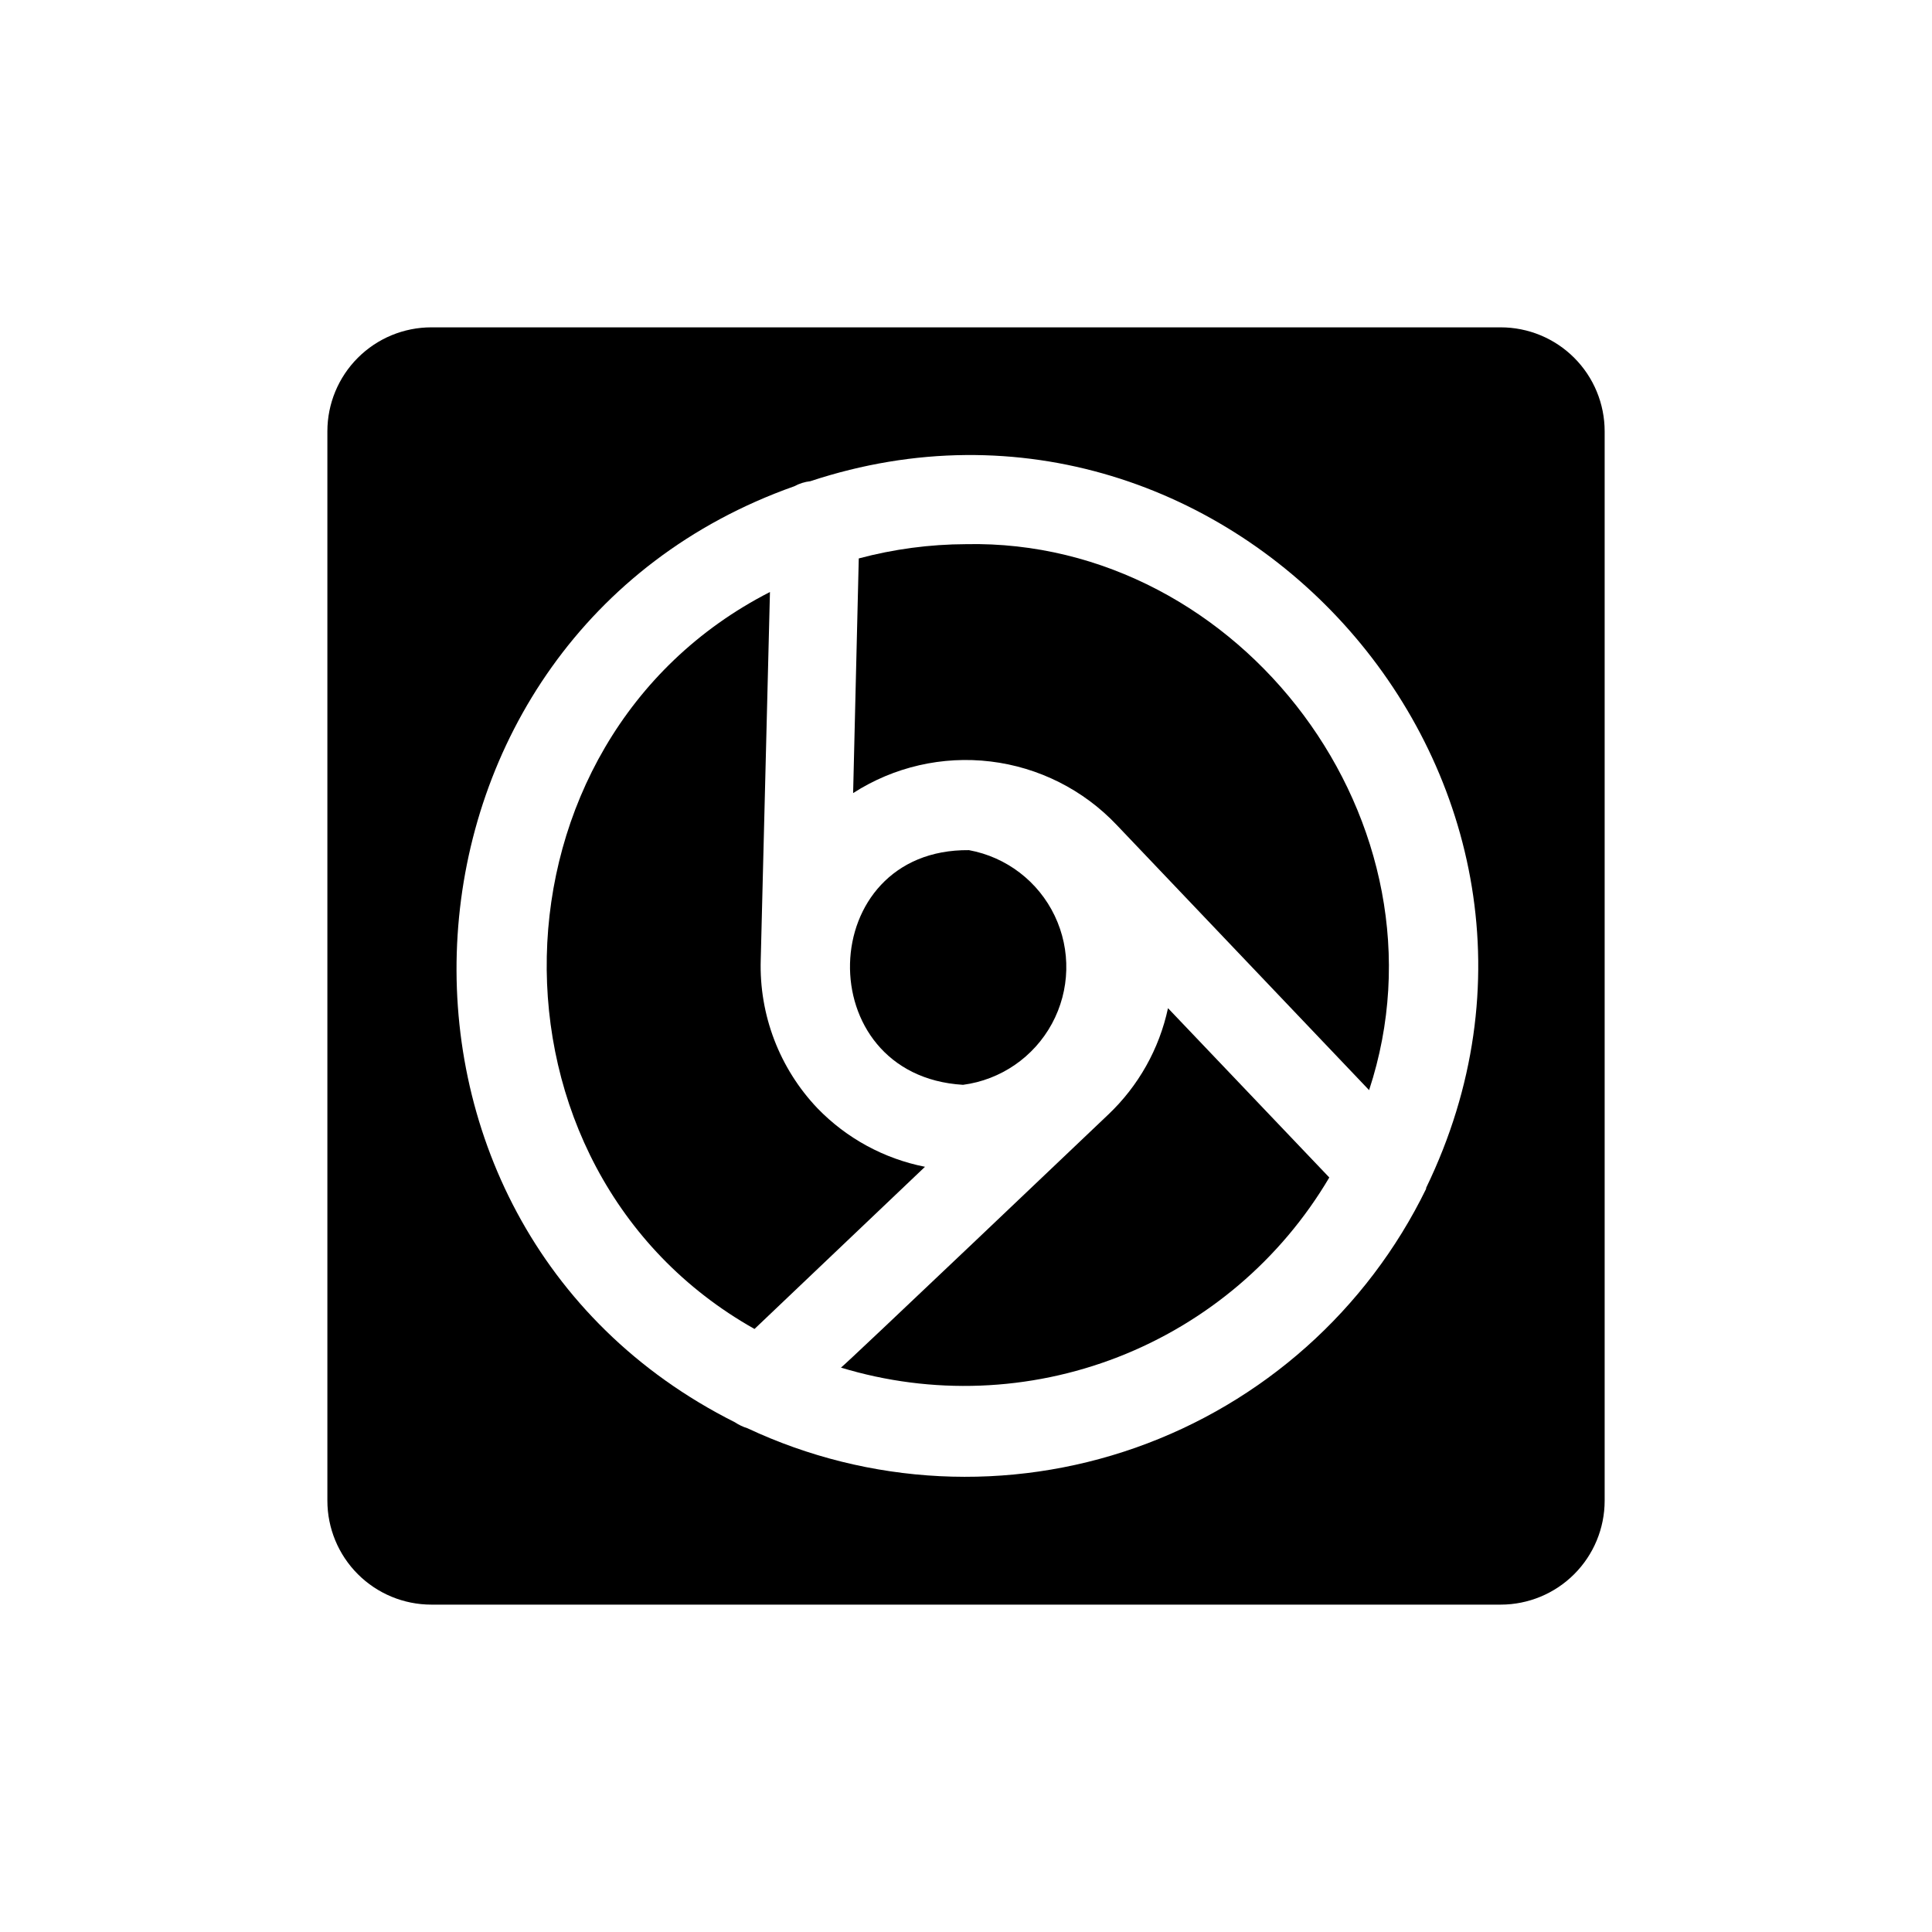
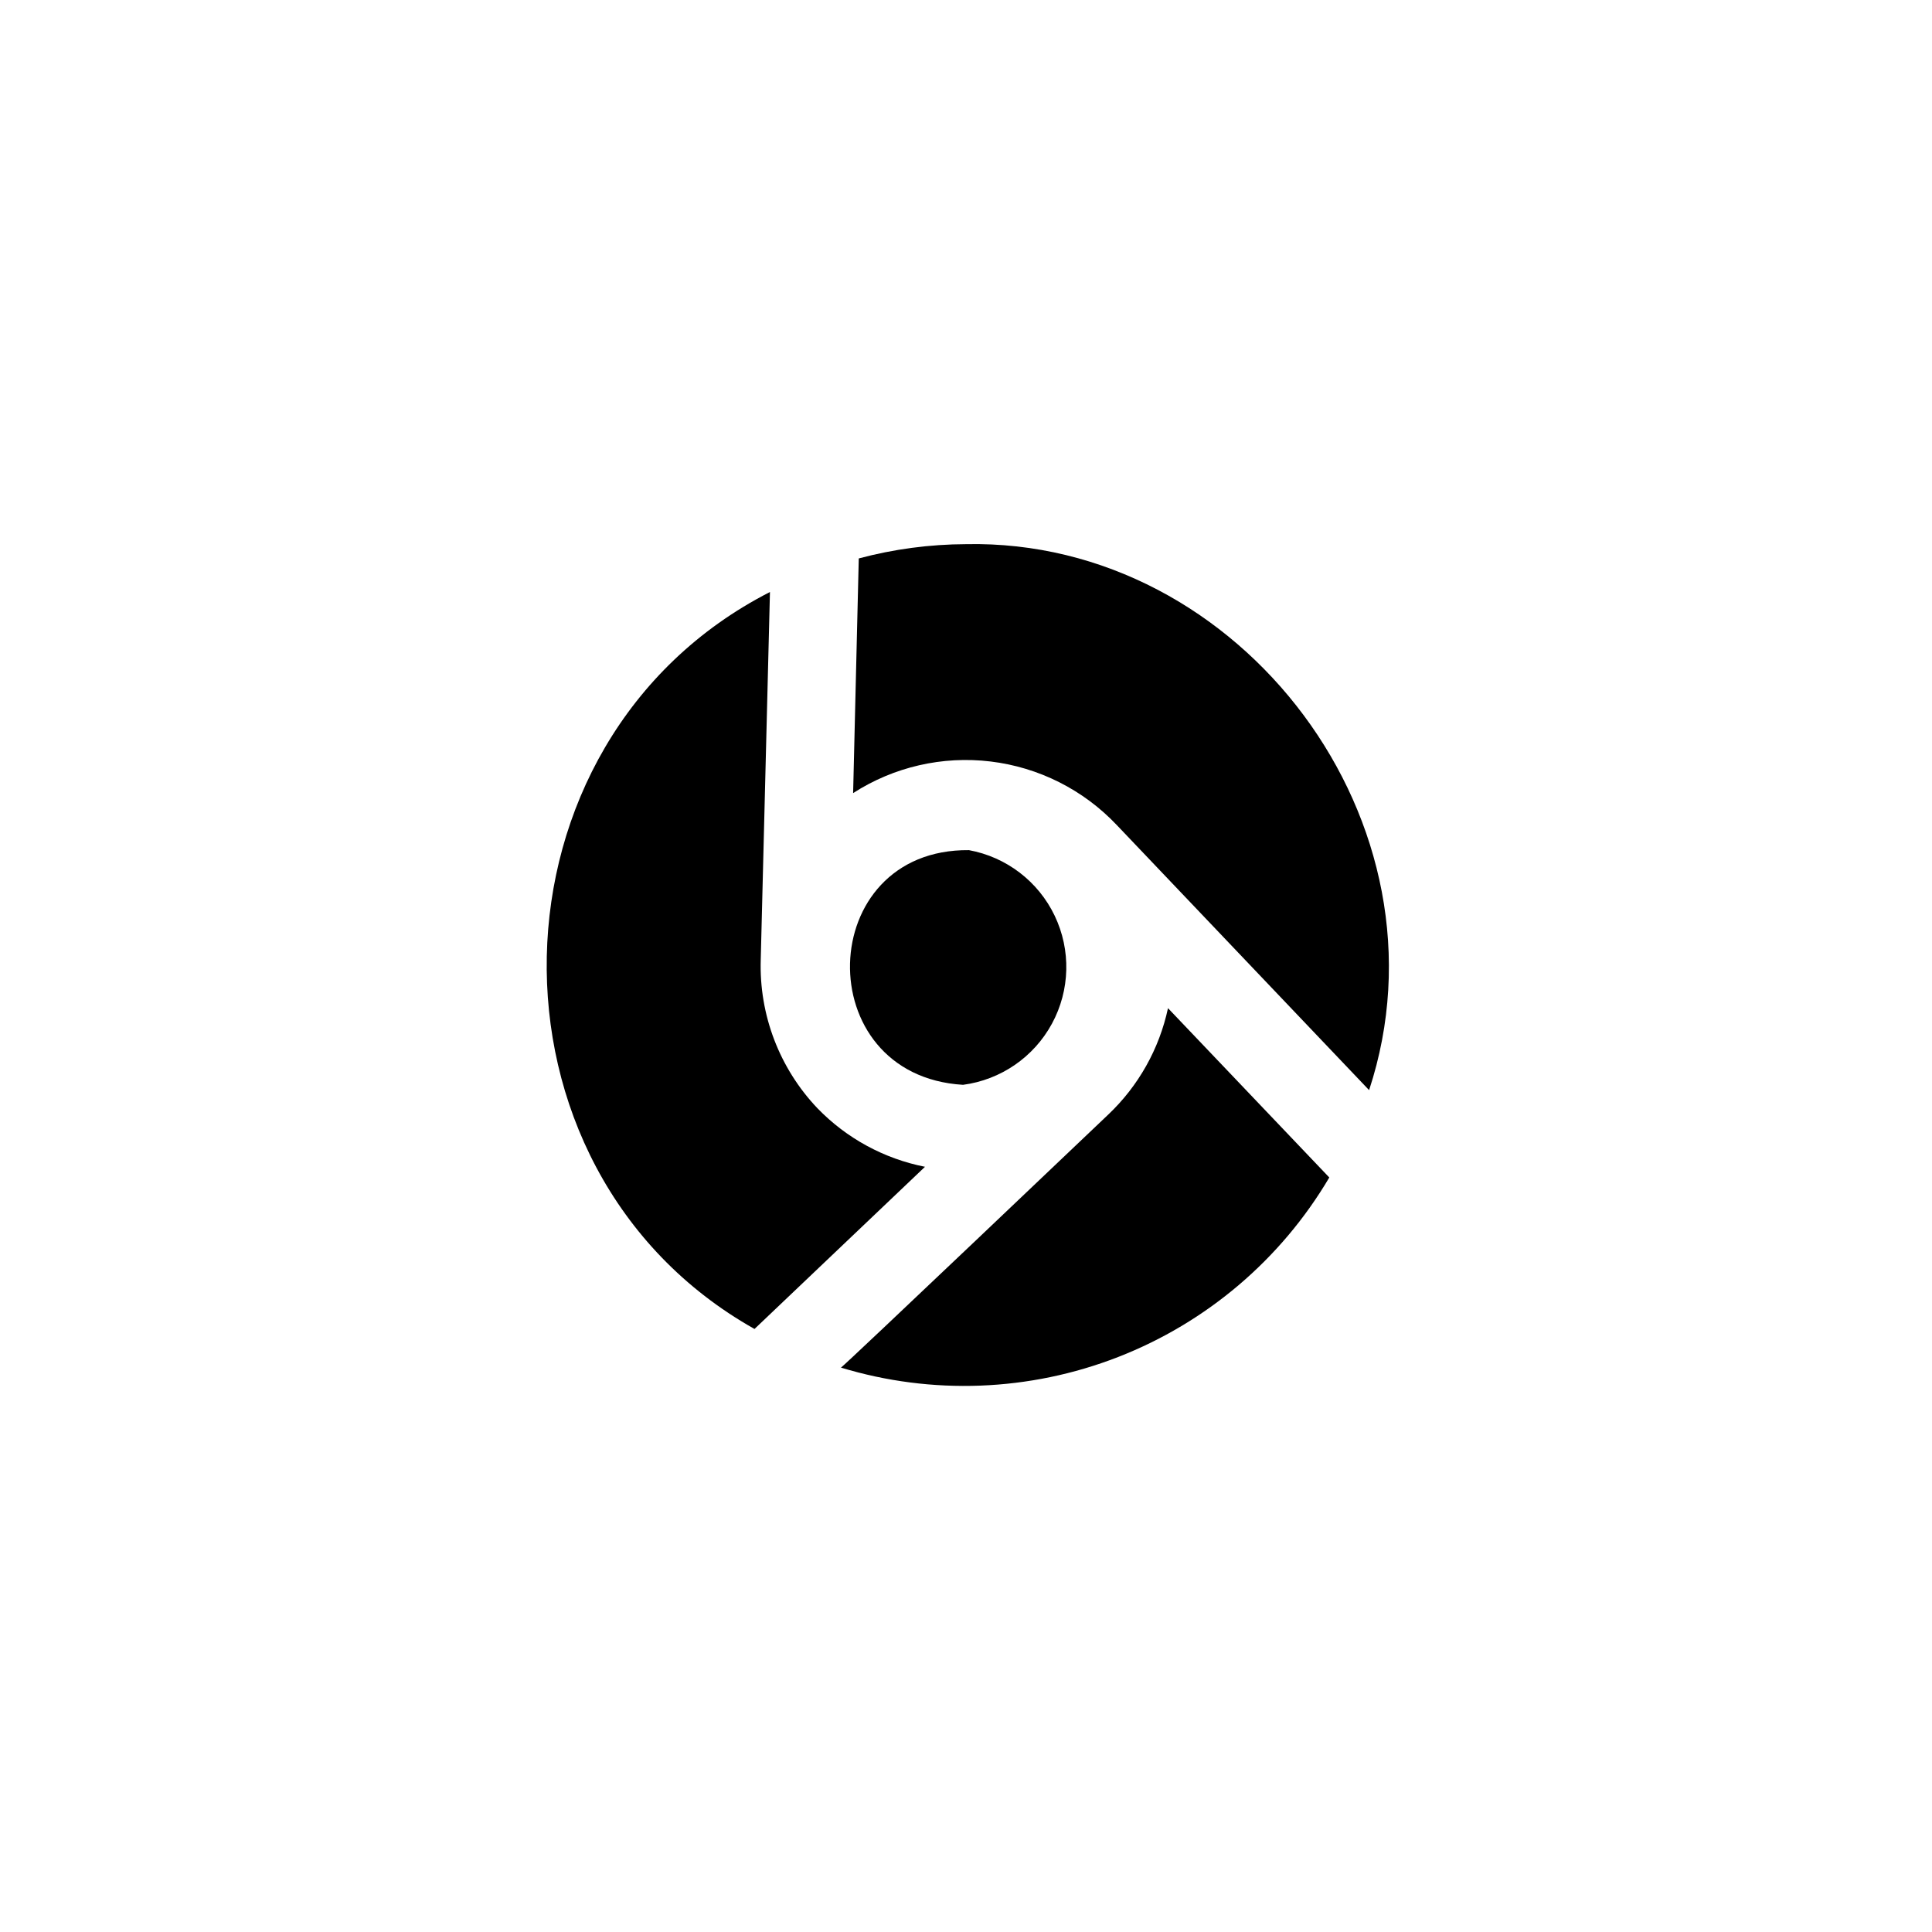
<svg xmlns="http://www.w3.org/2000/svg" fill="#000000" width="800px" height="800px" version="1.1" viewBox="144 144 512 512">
  <g>
    <path d="m360.64 437.71c-10.07-10.582-15.488-24.758-15.035-39.363l2.441-97.457c-76.988 39.359-79.352 152.95-4.094 195.3l45.184-42.98 0.004 0.004c-10.859-2.141-20.805-7.555-28.5-15.508z" />
    <path d="m437.71 439.36s-70.297 66.914-70.848 67.07h-0.004c24.098 7.324 49.957 6.34 73.43-2.797 23.469-9.137 43.188-25.895 55.988-47.586l-42.746-44.871c-2.309 10.777-7.824 20.602-15.82 28.184z" />
    <path d="m399.21 431.49c10-1.32 18.762-7.344 23.57-16.211 4.809-8.867 5.074-19.5 0.723-28.598-4.352-9.098-12.797-15.562-22.719-17.383-41.012-0.395-42.508 59.75-1.574 62.191z" />
-     <path d="m541.7 230.75h-283.39c-7.305 0-14.312 2.902-19.48 8.07-5.168 5.168-8.07 12.176-8.07 19.48v283.39c0 7.309 2.902 14.316 8.07 19.48 5.168 5.168 12.176 8.07 19.48 8.07h283.39c7.309 0 14.316-2.902 19.48-8.07 5.168-5.164 8.07-12.172 8.07-19.48v-283.39c0-7.305-2.902-14.312-8.07-19.48-5.164-5.168-12.172-8.07-19.48-8.07zm-19.758 228.29c-15.641 32.082-43.277 56.719-76.934 68.594-33.66 11.871-70.637 10.023-102.95-5.144-1.172-0.363-2.285-0.895-3.305-1.574-105.56-52.98-95.645-208.61 15.742-248.05h0.004c1.316-0.719 2.758-1.172 4.25-1.34 111.39-36.84 215.22 79.902 163.19 187.27z" />
    <path d="m400 288.21c-9.598 0.035-19.148 1.305-28.418 3.781l-1.496 62.188c10.797-6.953 23.68-9.914 36.43-8.375 12.75 1.535 24.559 7.477 33.395 16.797l66.914 70.297c23.219-70.531-33.852-146.18-106.82-144.69z" />
  </g>
</svg>